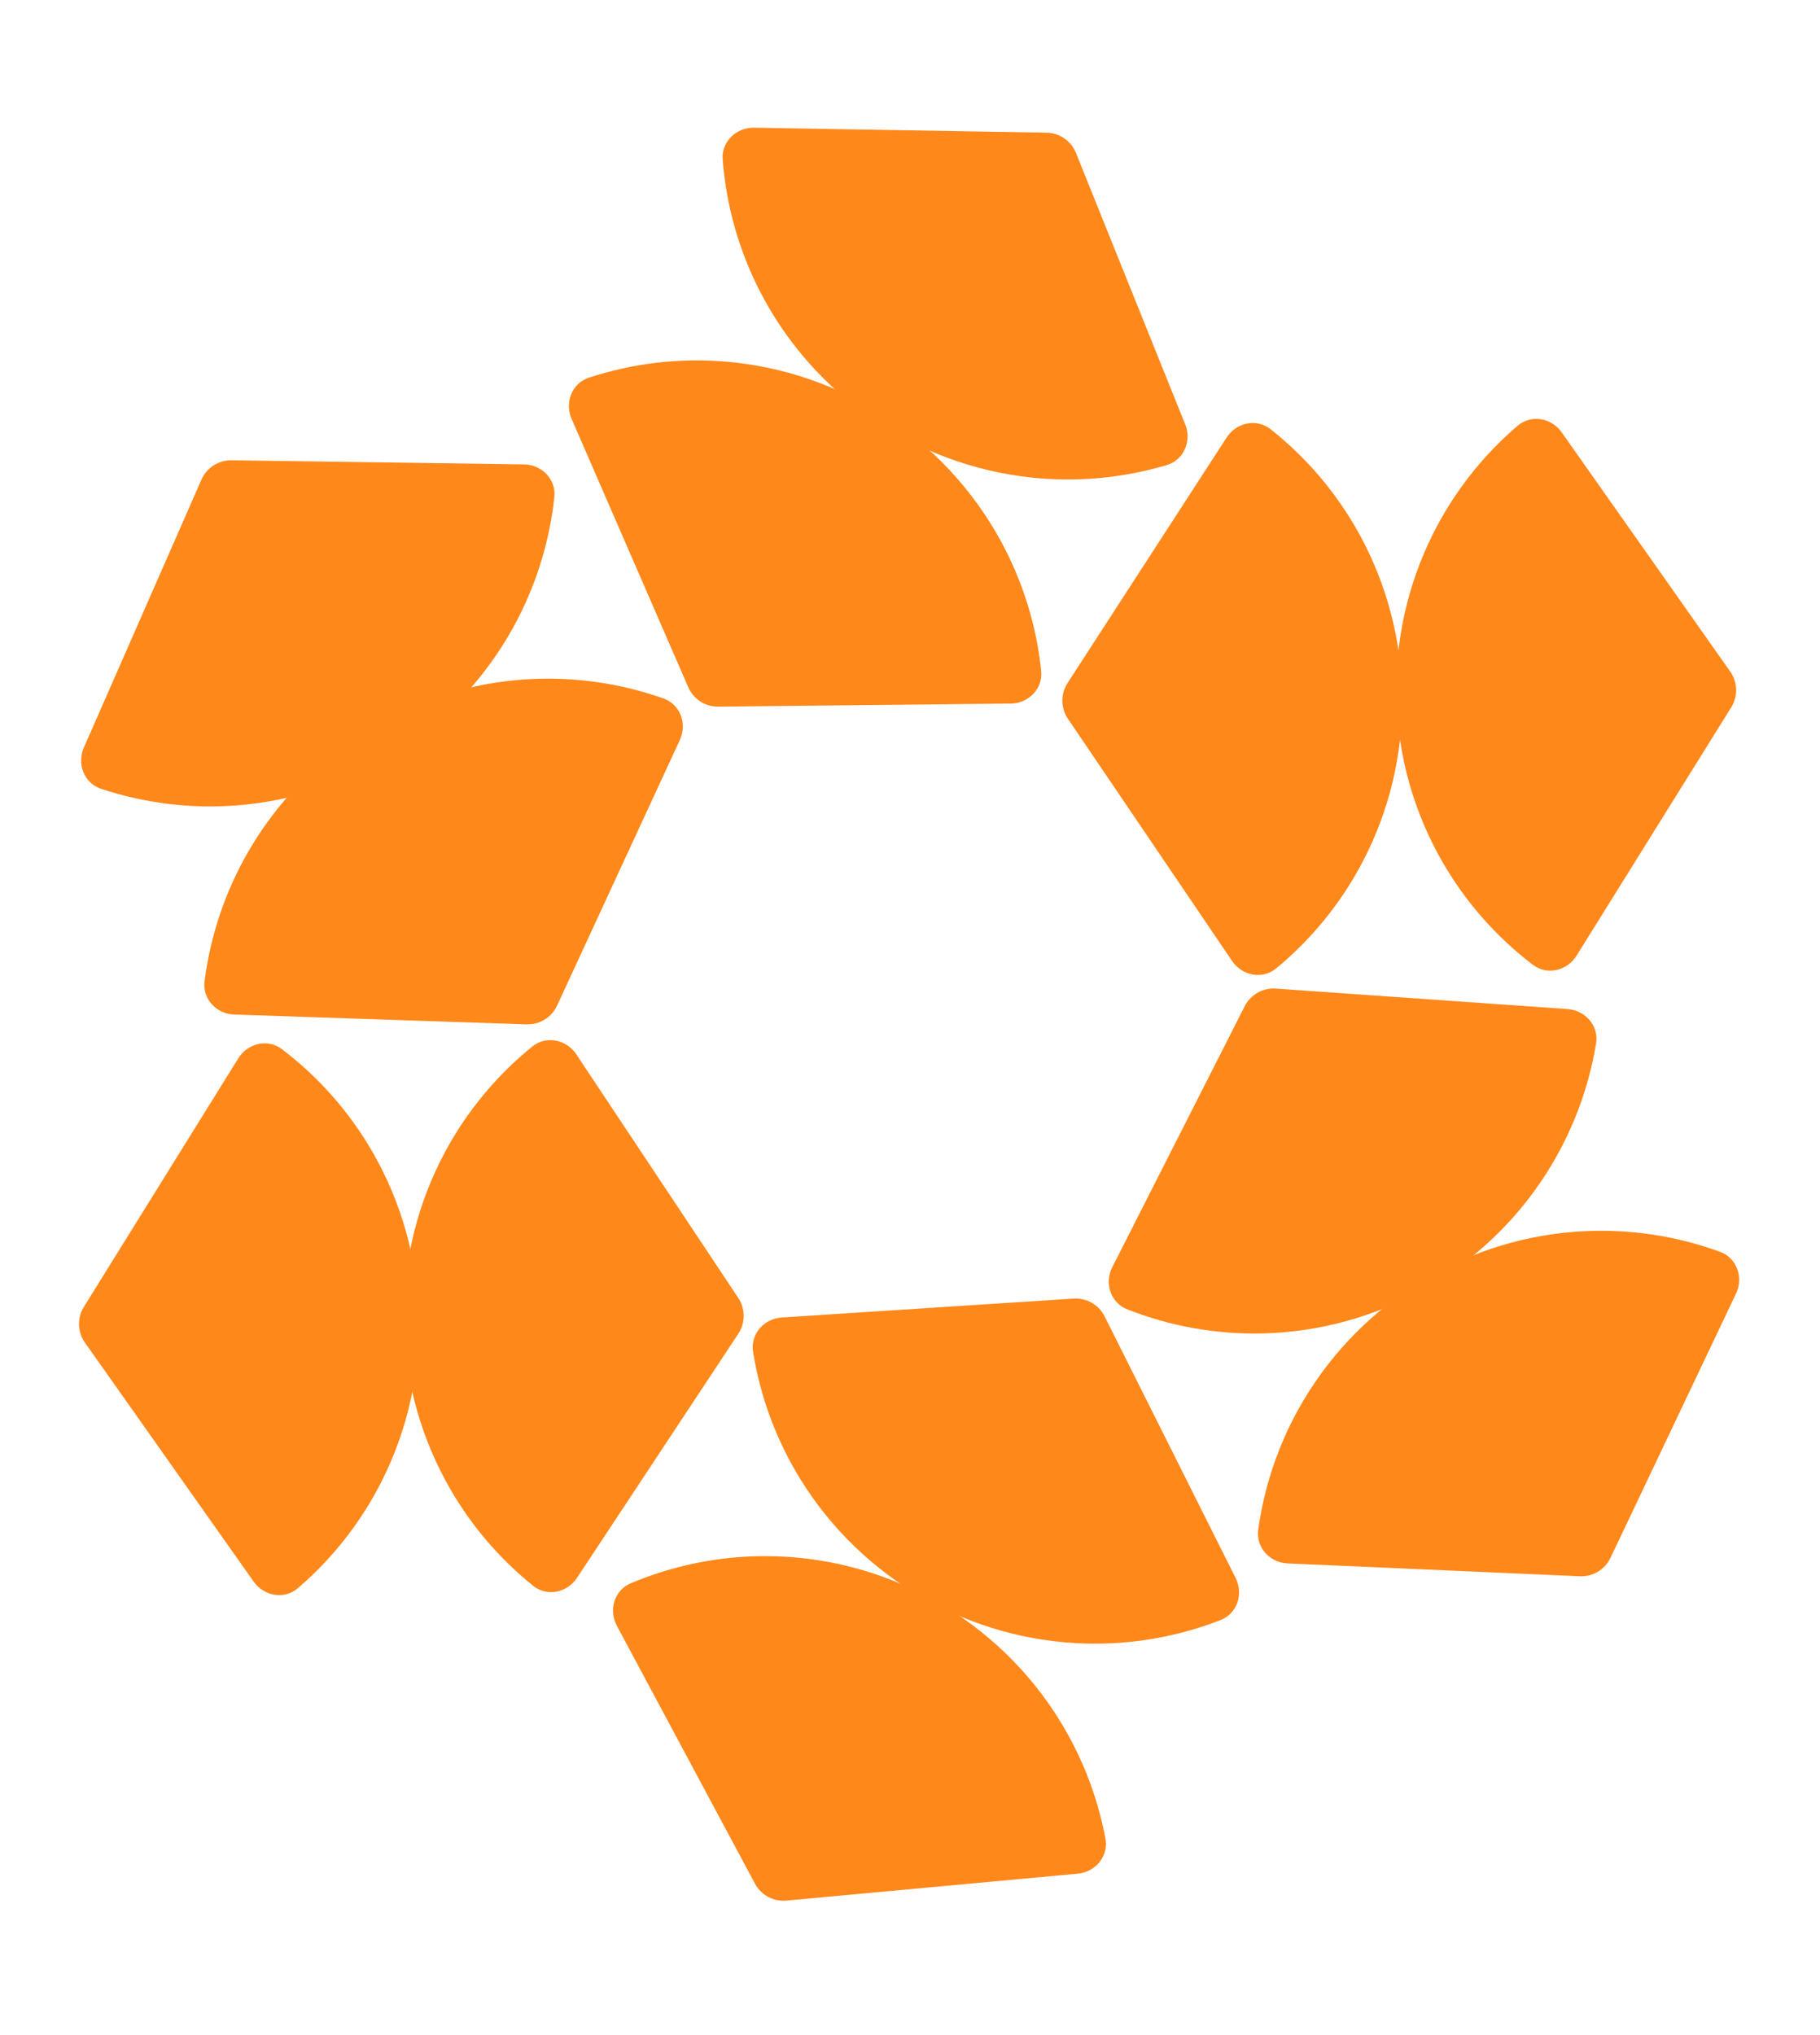
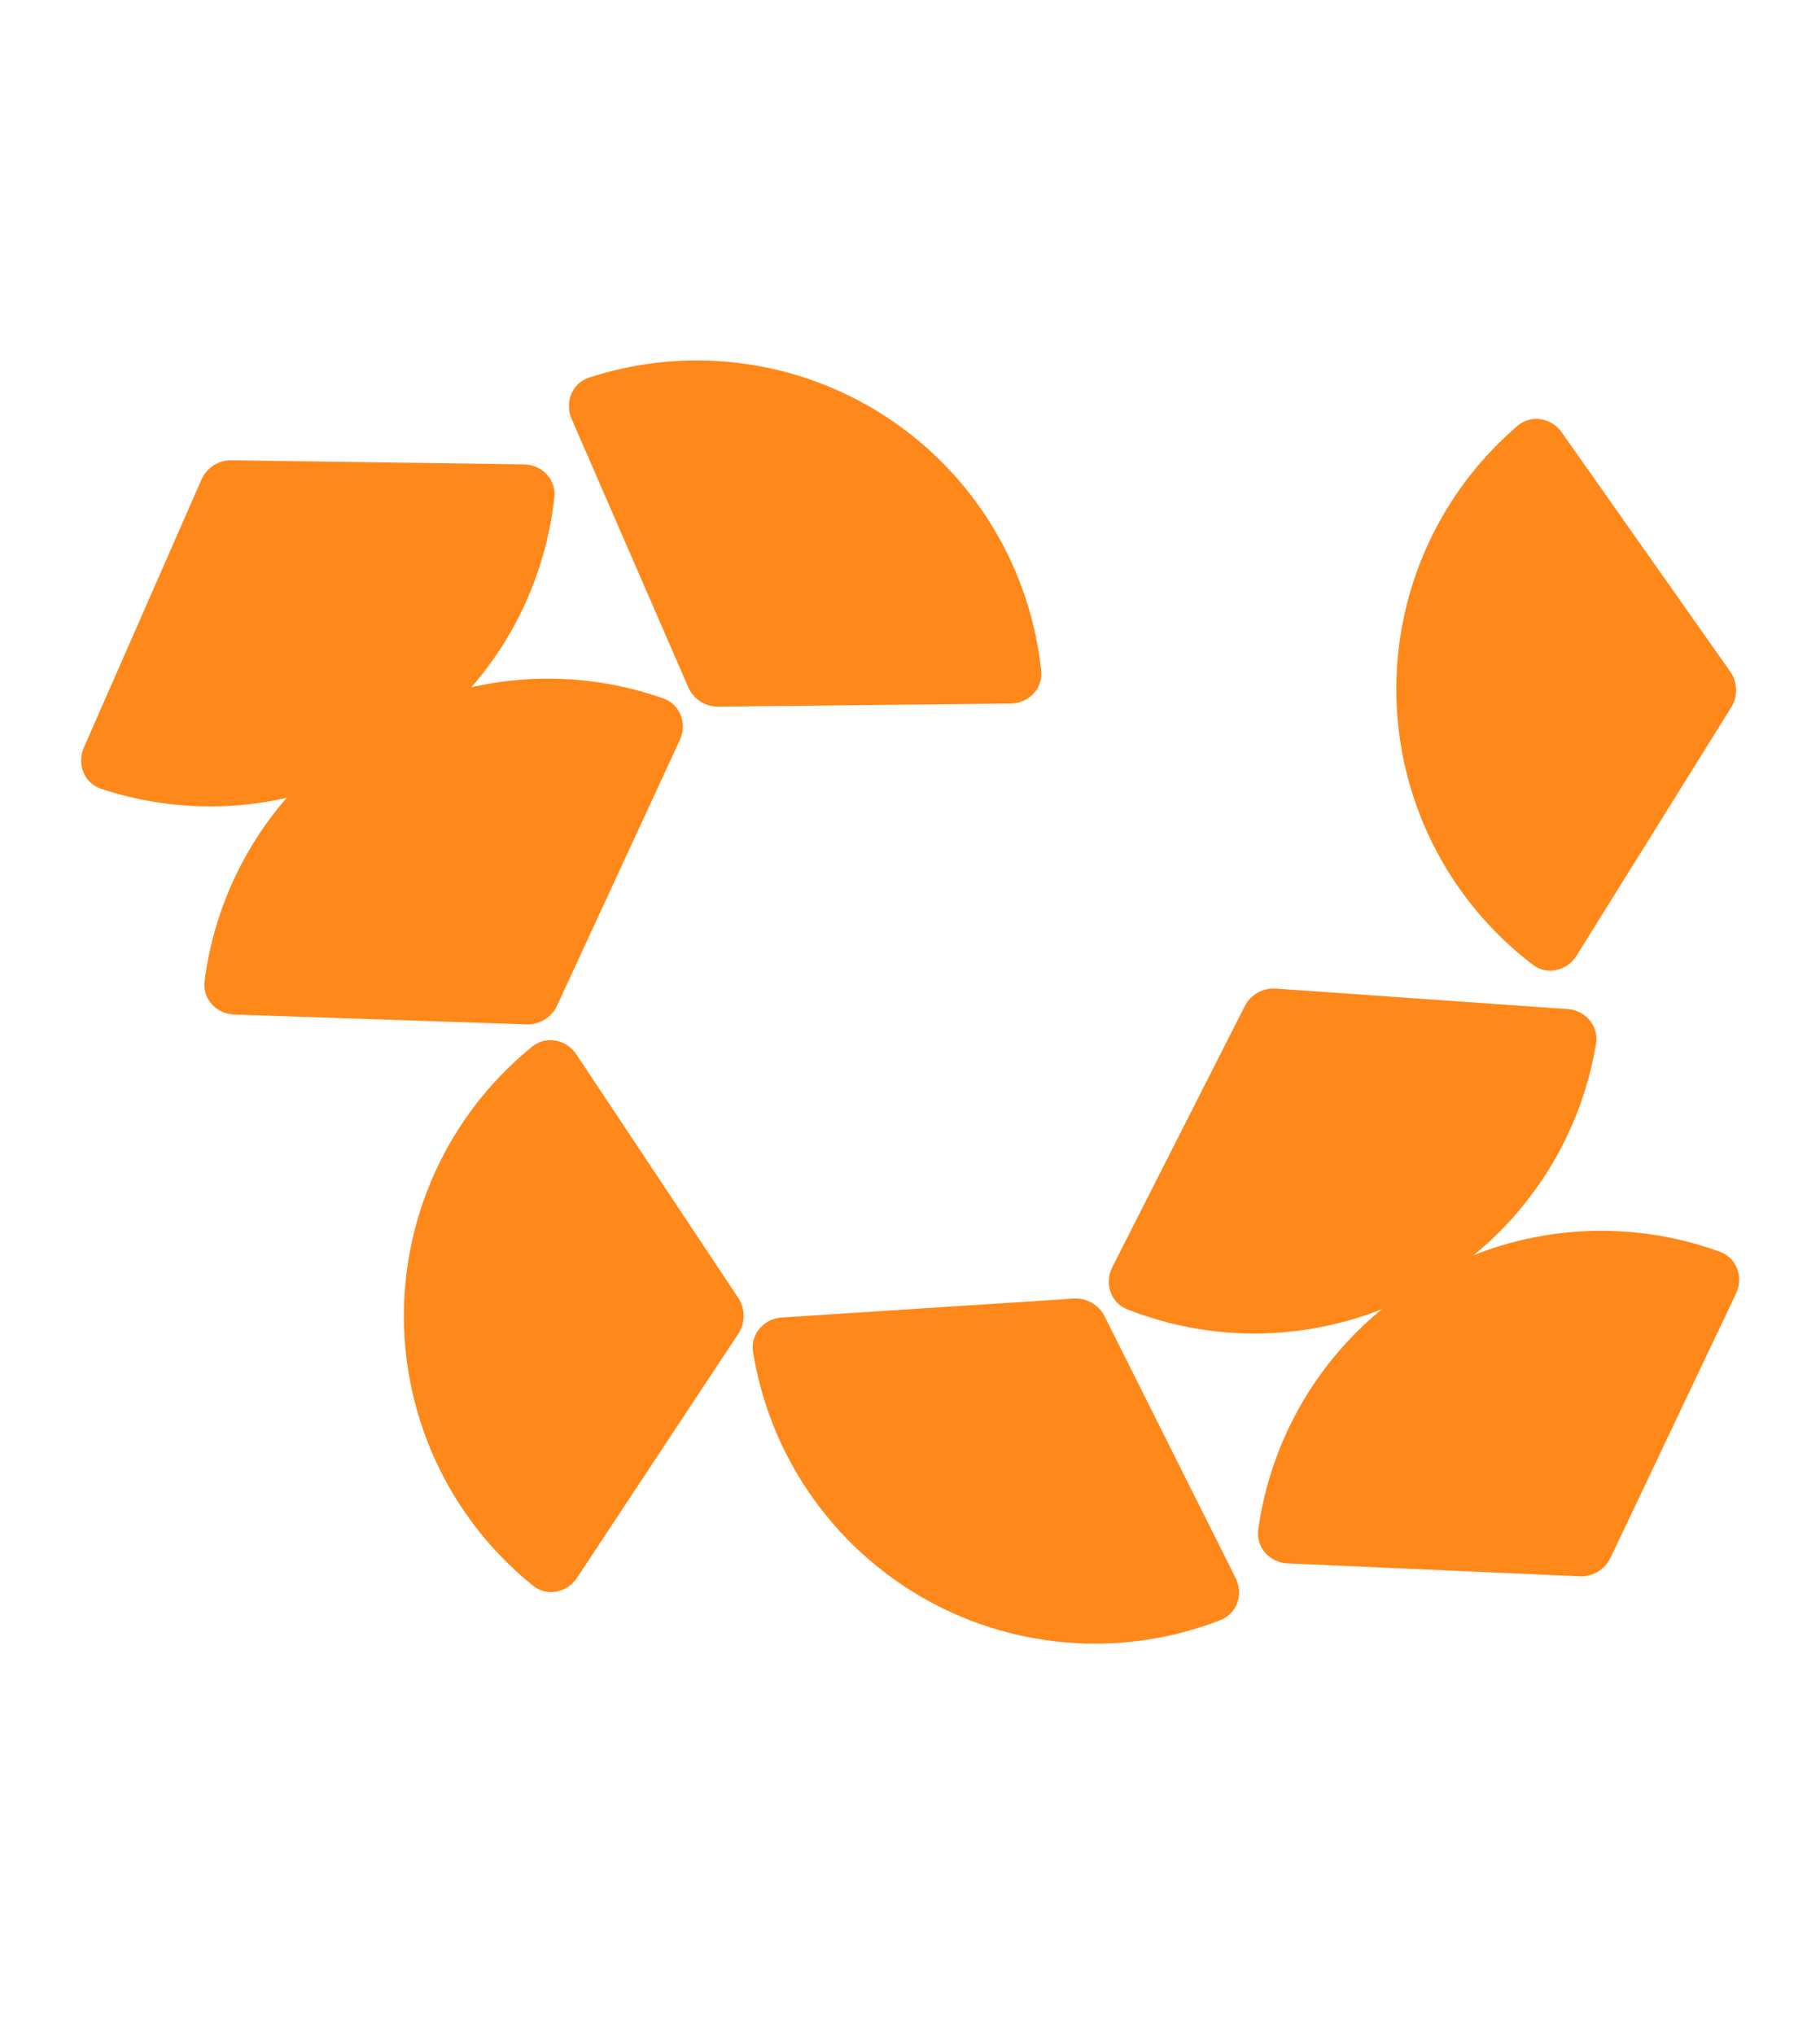
<svg xmlns="http://www.w3.org/2000/svg" width="51" height="57" viewBox="0 0 51 57" fill="none">
  <path d="M19.05 20.727C19.261 20.273 19.064 19.73 18.591 19.563C17.373 19.132 16.078 18.948 14.781 19.025C13.183 19.12 11.632 19.609 10.269 20.449C8.905 21.289 7.77 22.453 6.966 23.838C6.314 24.961 5.896 26.201 5.732 27.483C5.668 27.979 6.065 28.4 6.565 28.416L14.756 28.691C15.12 28.703 15.457 28.496 15.61 28.166L19.05 20.727Z" fill="#FF881A" />
  <path d="M16.149 29.53C15.871 29.113 15.305 28.997 14.916 29.312C13.911 30.125 13.077 31.133 12.464 32.278C11.709 33.69 11.315 35.267 11.317 36.869C11.319 38.47 11.718 40.046 12.477 41.456C13.093 42.599 13.931 43.605 14.938 44.415C15.328 44.729 15.893 44.611 16.169 44.193L20.689 37.356C20.89 37.052 20.889 36.658 20.688 36.354L16.149 29.53Z" fill="#FF881A" />
  <path d="M21.907 36.901C21.407 36.934 21.024 37.366 21.102 37.861C21.306 39.137 21.763 40.363 22.45 41.465C23.297 42.824 24.467 43.953 25.856 44.75C27.245 45.547 28.81 45.987 30.411 46.033C31.709 46.069 32.998 45.845 34.202 45.376C34.669 45.195 34.849 44.646 34.625 44.198L30.954 36.871C30.791 36.545 30.448 36.348 30.085 36.372L21.907 36.901Z" fill="#FF881A" />
  <path d="M31.169 35.491C30.942 35.937 31.119 36.487 31.584 36.671C32.786 37.146 34.074 37.377 35.372 37.348C36.973 37.311 38.541 36.879 39.934 36.09C41.327 35.3 42.504 34.178 43.358 32.824C44.051 31.725 44.514 30.502 44.725 29.227C44.806 28.733 44.425 28.298 43.926 28.263L35.751 27.689C35.387 27.664 35.044 27.858 34.879 28.183L31.169 35.491Z" fill="#FF881A" />
-   <path d="M34.526 26.916C34.807 27.331 35.374 27.442 35.761 27.123C36.758 26.301 37.583 25.286 38.185 24.136C38.928 22.717 39.308 21.136 39.291 19.535C39.275 17.933 38.862 16.361 38.09 14.958C37.464 13.82 36.617 12.822 35.603 12.021C35.21 11.711 34.645 11.834 34.373 12.254L29.915 19.131C29.717 19.437 29.721 19.832 29.926 20.134L34.526 26.916Z" fill="#FF881A" />
-   <path d="M21.13 3.577C20.63 3.569 20.212 3.969 20.251 4.468C20.35 5.756 20.705 7.016 21.3 8.17C22.033 9.593 23.108 10.813 24.427 11.721C25.747 12.628 27.271 13.195 28.863 13.371C30.153 13.513 31.456 13.394 32.695 13.026C33.175 12.883 33.399 12.35 33.212 11.886L30.15 4.283C30.014 3.945 29.689 3.722 29.325 3.716L21.13 3.577Z" fill="#FF881A" />
  <path d="M2.35 20.938C2.149 21.397 2.356 21.936 2.831 22.093C4.058 22.5 5.357 22.659 6.651 22.557C8.248 22.43 9.788 21.911 11.135 21.045C12.482 20.178 13.594 18.992 14.371 17.592C15.001 16.456 15.395 15.209 15.534 13.924C15.587 13.426 15.183 13.014 14.682 13.007L6.487 12.892C6.123 12.887 5.791 13.1 5.645 13.434L2.35 20.938Z" fill="#FF881A" />
-   <path d="M7.108 44.299C7.397 44.708 7.966 44.809 8.347 44.483C9.328 43.642 10.134 42.611 10.714 41.45C11.43 40.017 11.78 38.429 11.733 36.829C11.685 35.228 11.243 33.664 10.444 32.275C9.797 31.15 8.932 30.169 7.902 29.387C7.504 29.084 6.941 29.218 6.677 29.643L2.351 36.603C2.158 36.913 2.17 37.307 2.38 37.605L7.108 44.299Z" fill="#FF881A" />
-   <path d="M30.199 52.479C30.698 52.433 31.069 51.99 30.977 51.498C30.738 50.227 30.247 49.015 29.531 47.932C28.646 46.596 27.446 45.501 26.035 44.742C24.625 43.984 23.048 43.586 21.447 43.585C20.148 43.584 18.866 43.844 17.675 44.346C17.213 44.54 17.049 45.094 17.285 45.535L21.156 52.759C21.328 53.08 21.676 53.267 22.039 53.233L30.199 52.479Z" fill="#FF881A" />
  <path d="M48.647 36.231C48.862 35.779 48.67 35.233 48.2 35.062C46.986 34.618 45.693 34.421 44.396 34.484C42.796 34.562 41.241 35.035 39.869 35.861C38.496 36.686 37.35 37.839 36.531 39.215C35.867 40.331 35.435 41.566 35.258 42.846C35.19 43.343 35.582 43.767 36.082 43.789L44.27 44.149C44.634 44.165 44.972 43.962 45.129 43.633L48.647 36.231Z" fill="#FF881A" />
  <path d="M43.763 12.111C43.475 11.701 42.906 11.6 42.525 11.926C41.543 12.765 40.736 13.795 40.154 14.956C39.437 16.388 39.086 17.975 39.131 19.576C39.176 21.177 39.617 22.742 40.414 24.131C41.06 25.257 41.925 26.239 42.953 27.022C43.351 27.326 43.913 27.192 44.178 26.767L48.512 19.812C48.705 19.503 48.694 19.108 48.484 18.81L43.763 12.111Z" fill="#FF881A" />
  <path d="M28.322 19.706C28.822 19.701 29.228 19.29 29.176 18.791C29.042 17.506 28.652 16.257 28.026 15.12C27.254 13.716 26.147 12.526 24.803 11.655C23.459 10.784 21.92 10.259 20.324 10.128C19.03 10.021 17.731 10.175 16.503 10.578C16.027 10.733 15.818 11.272 16.017 11.731L19.286 19.247C19.431 19.581 19.762 19.796 20.127 19.792L28.322 19.706Z" fill="#FF881A" />
</svg>